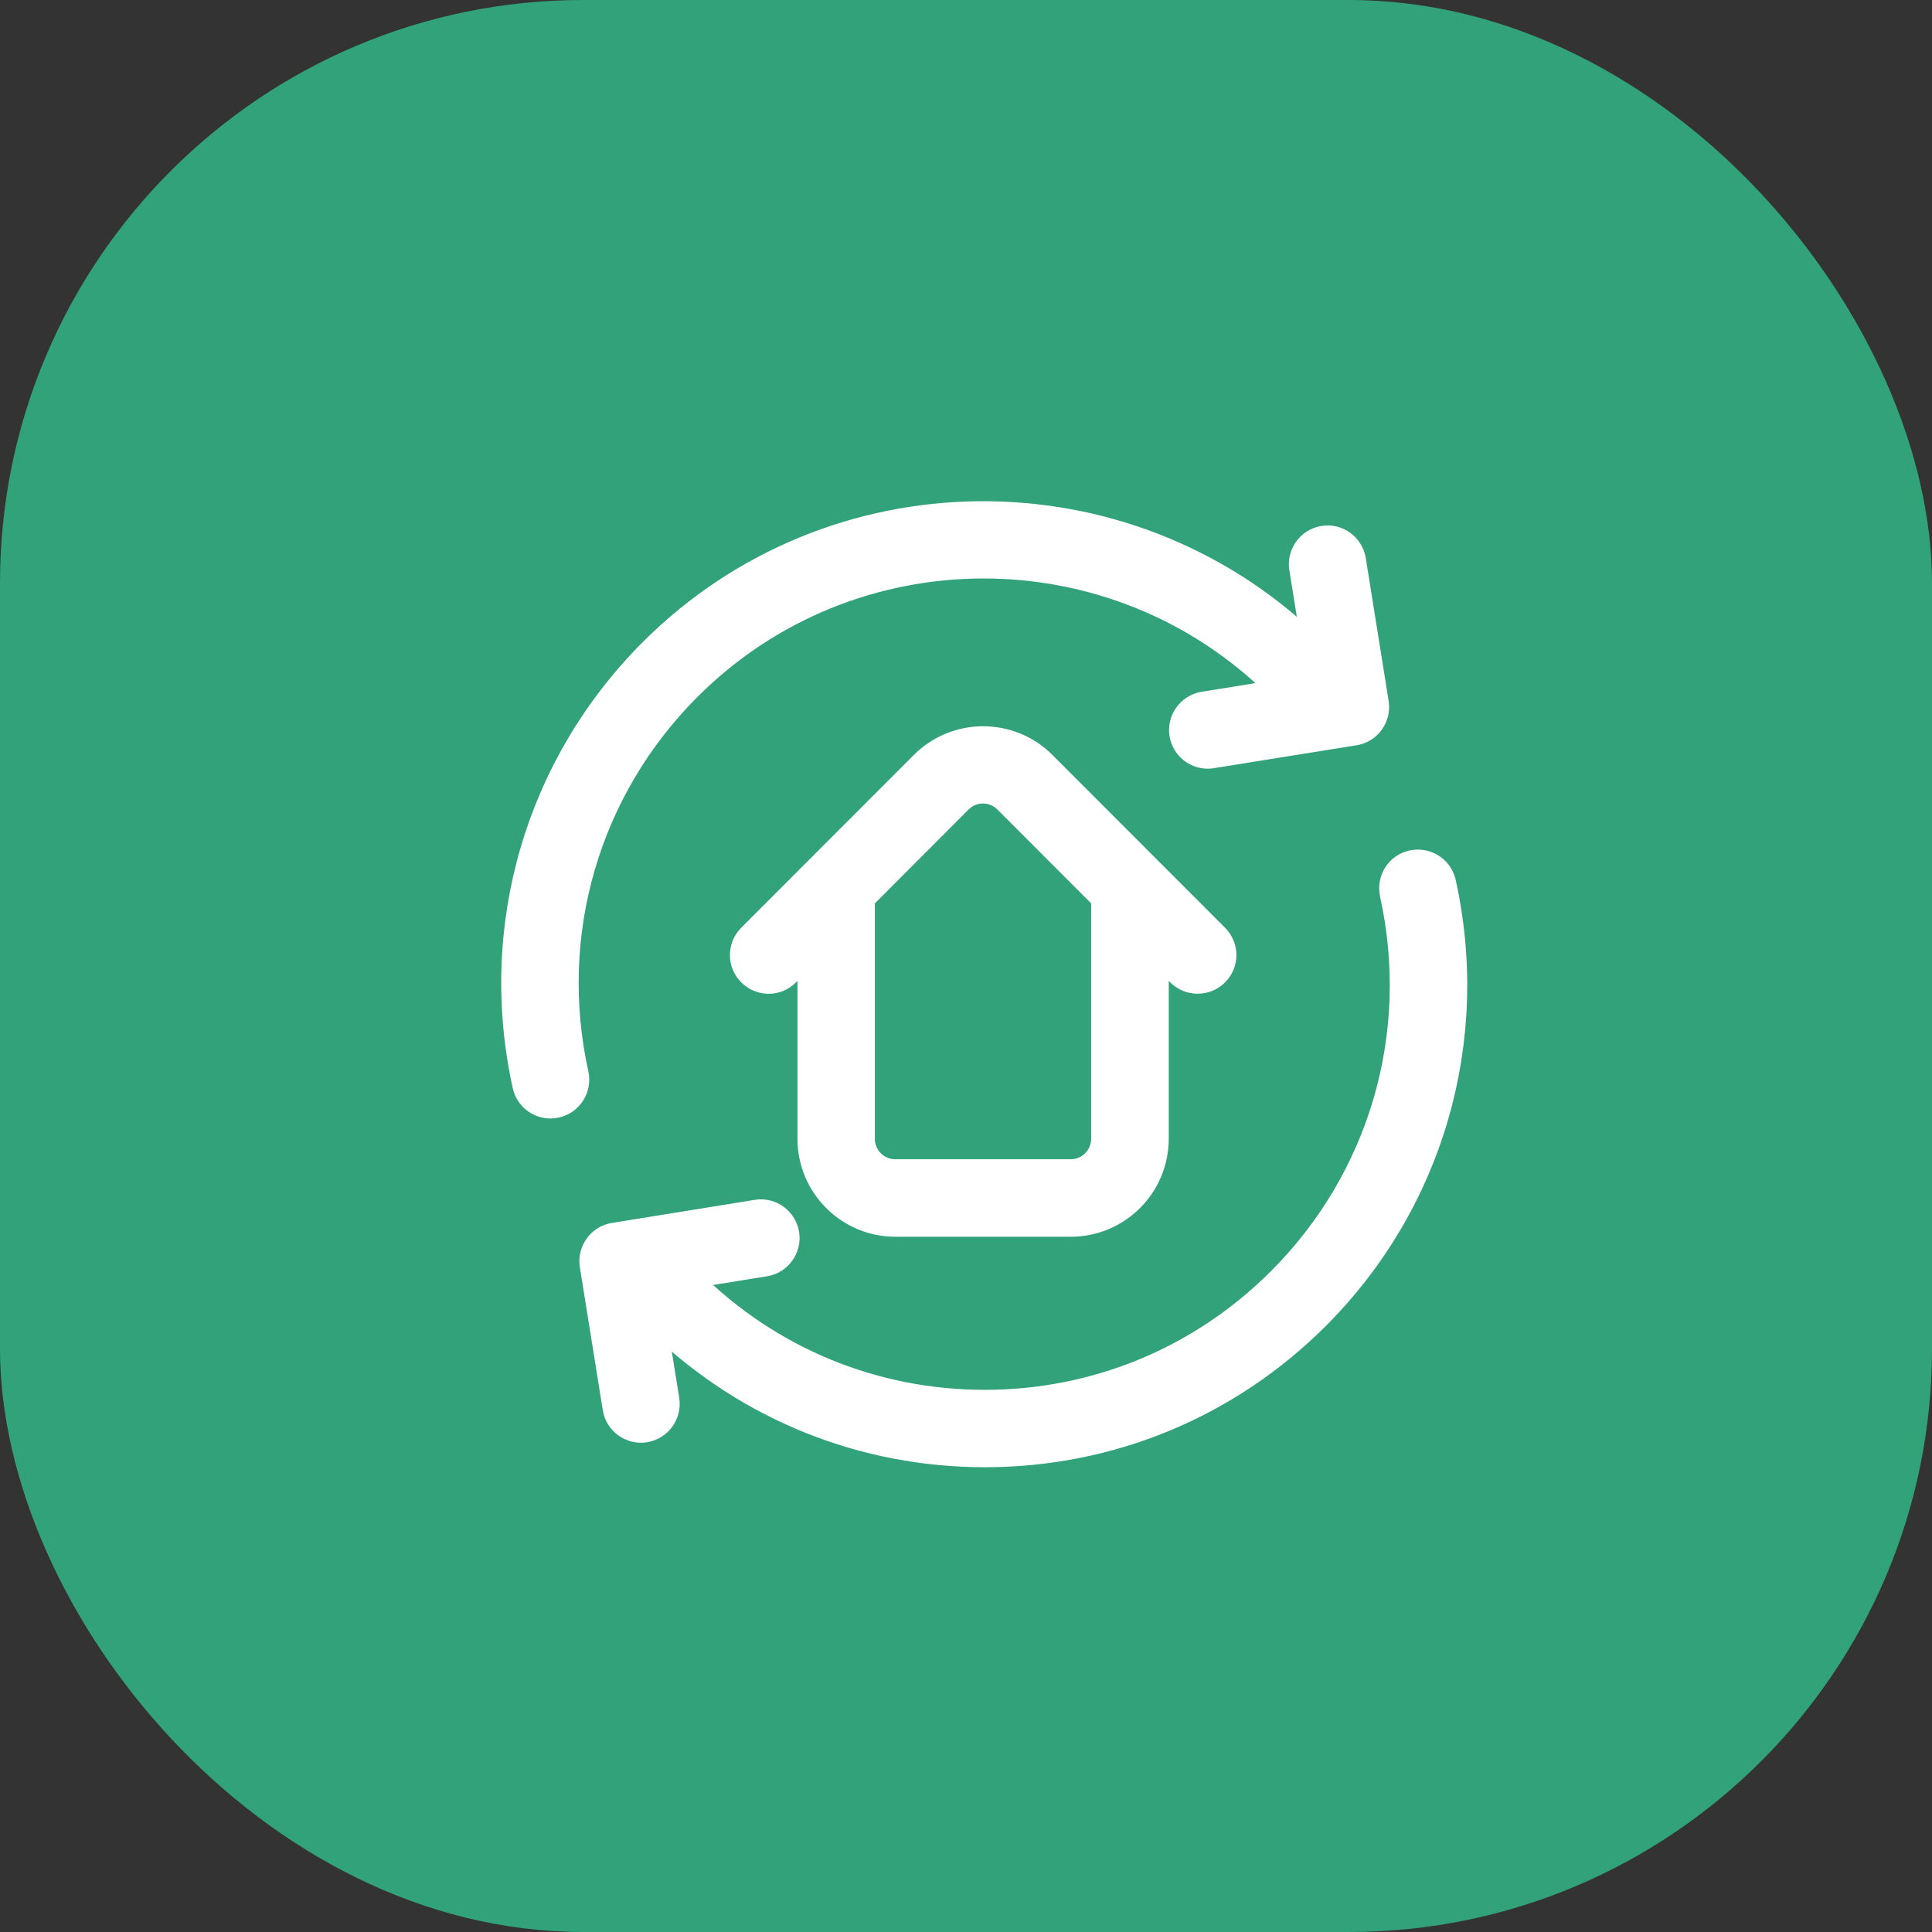
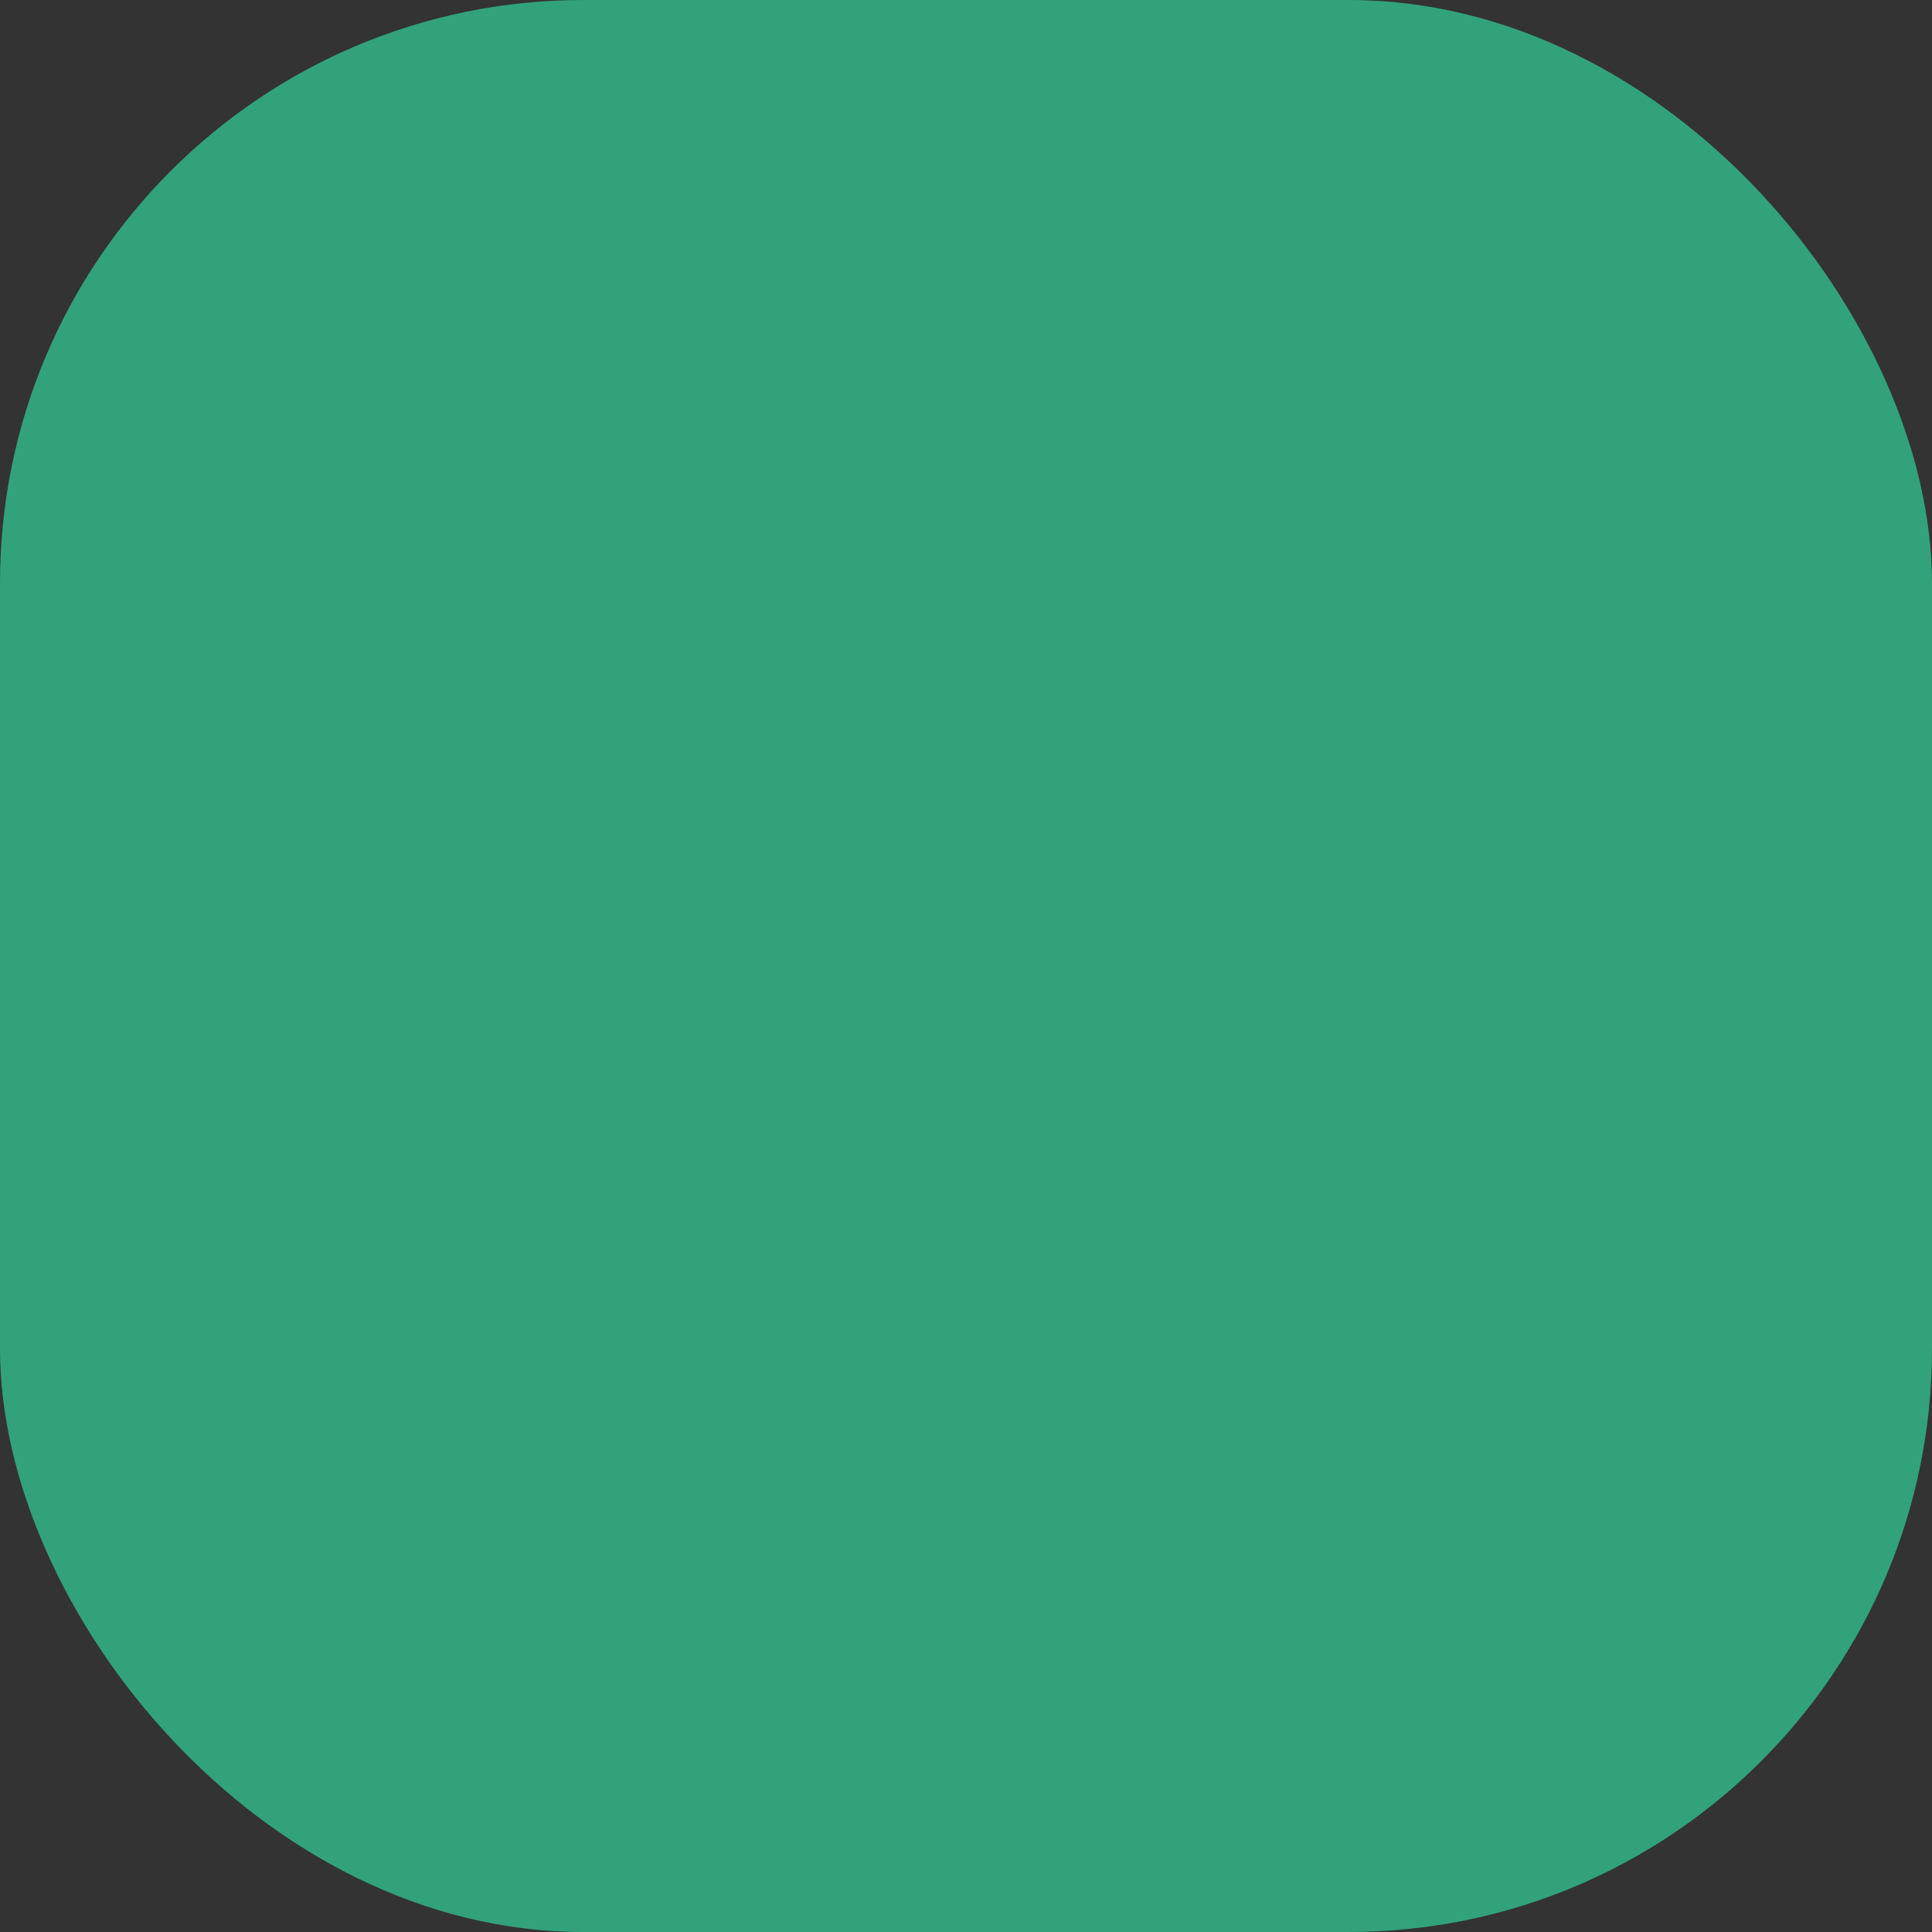
<svg xmlns="http://www.w3.org/2000/svg" width="53" height="53" viewBox="0 0 53 53" fill="none">
  <rect x="0" y="0" width="53" height="53" fill="#333333" stroke="none" />
  <rect width="53" height="53" rx="16" fill="#32A27B" />
-   <path d="M39.69 24.194C39.595 23.757 39.161 23.48 38.721 23.575C38.282 23.67 38.008 24.103 38.103 24.544C38.947 28.36 37.803 32.286 35.044 35.047C32.898 37.194 30.046 38.377 27.013 38.377C23.997 38.377 21.163 37.206 19.023 35.084L21.002 34.765C21.445 34.693 21.745 34.276 21.675 33.835C21.602 33.392 21.184 33.089 20.745 33.162L16.826 33.795C16.613 33.83 16.422 33.946 16.298 34.122C16.171 34.296 16.119 34.515 16.154 34.726L16.783 38.646C16.846 39.044 17.194 39.328 17.583 39.328C17.626 39.328 17.67 39.325 17.713 39.317C18.155 39.244 18.456 38.828 18.386 38.386L18.071 36.418C20.495 38.727 23.657 40 27.017 40C30.483 40 33.744 38.649 36.197 36.195C39.345 33.044 40.652 28.556 39.69 24.194ZM18.954 18.944C23.369 14.523 30.544 14.512 34.979 18.906L33.003 19.225C32.561 19.297 32.261 19.714 32.33 20.155C32.394 20.554 32.741 20.837 33.13 20.837C33.173 20.837 33.217 20.834 33.26 20.826L37.175 20.198C37.388 20.163 37.579 20.048 37.703 19.872C37.83 19.698 37.882 19.479 37.847 19.268L37.22 15.348C37.148 14.905 36.729 14.602 36.29 14.675C35.848 14.747 35.547 15.164 35.617 15.605L35.936 17.583C30.857 12.74 22.794 12.803 17.808 17.793C14.656 20.947 13.348 25.434 14.31 29.797C14.394 30.176 14.729 30.433 15.101 30.433C15.159 30.433 15.216 30.427 15.277 30.413C15.716 30.318 15.99 29.884 15.896 29.444C15.053 25.628 16.197 21.702 18.955 18.943L18.954 18.944ZM24.561 33.677H29.377C30.72 33.677 31.812 32.584 31.812 31.24V26.305L32.281 26.773C32.44 26.933 32.647 27.01 32.855 27.01C33.063 27.01 33.271 26.933 33.429 26.773C33.748 26.455 33.748 25.943 33.429 25.626L28.692 20.885C27.742 19.936 26.2 19.936 25.249 20.885L20.512 25.626C20.194 25.944 20.194 26.456 20.512 26.773C20.83 27.092 21.341 27.092 21.658 26.773L22.127 26.305V31.242C22.127 32.584 23.219 33.677 24.562 33.677L24.561 33.677ZM26.393 22.031C26.707 21.713 27.224 21.713 27.539 22.031L30.194 24.689C30.189 24.724 30.183 24.757 30.183 24.796V31.24C30.183 31.688 29.819 32.052 29.372 32.052H24.561C24.113 32.052 23.75 31.687 23.75 31.24V24.798C23.75 24.761 23.744 24.726 23.739 24.691L26.393 22.031Z" fill="white" stroke="white" stroke-width="0.5" />
</svg>